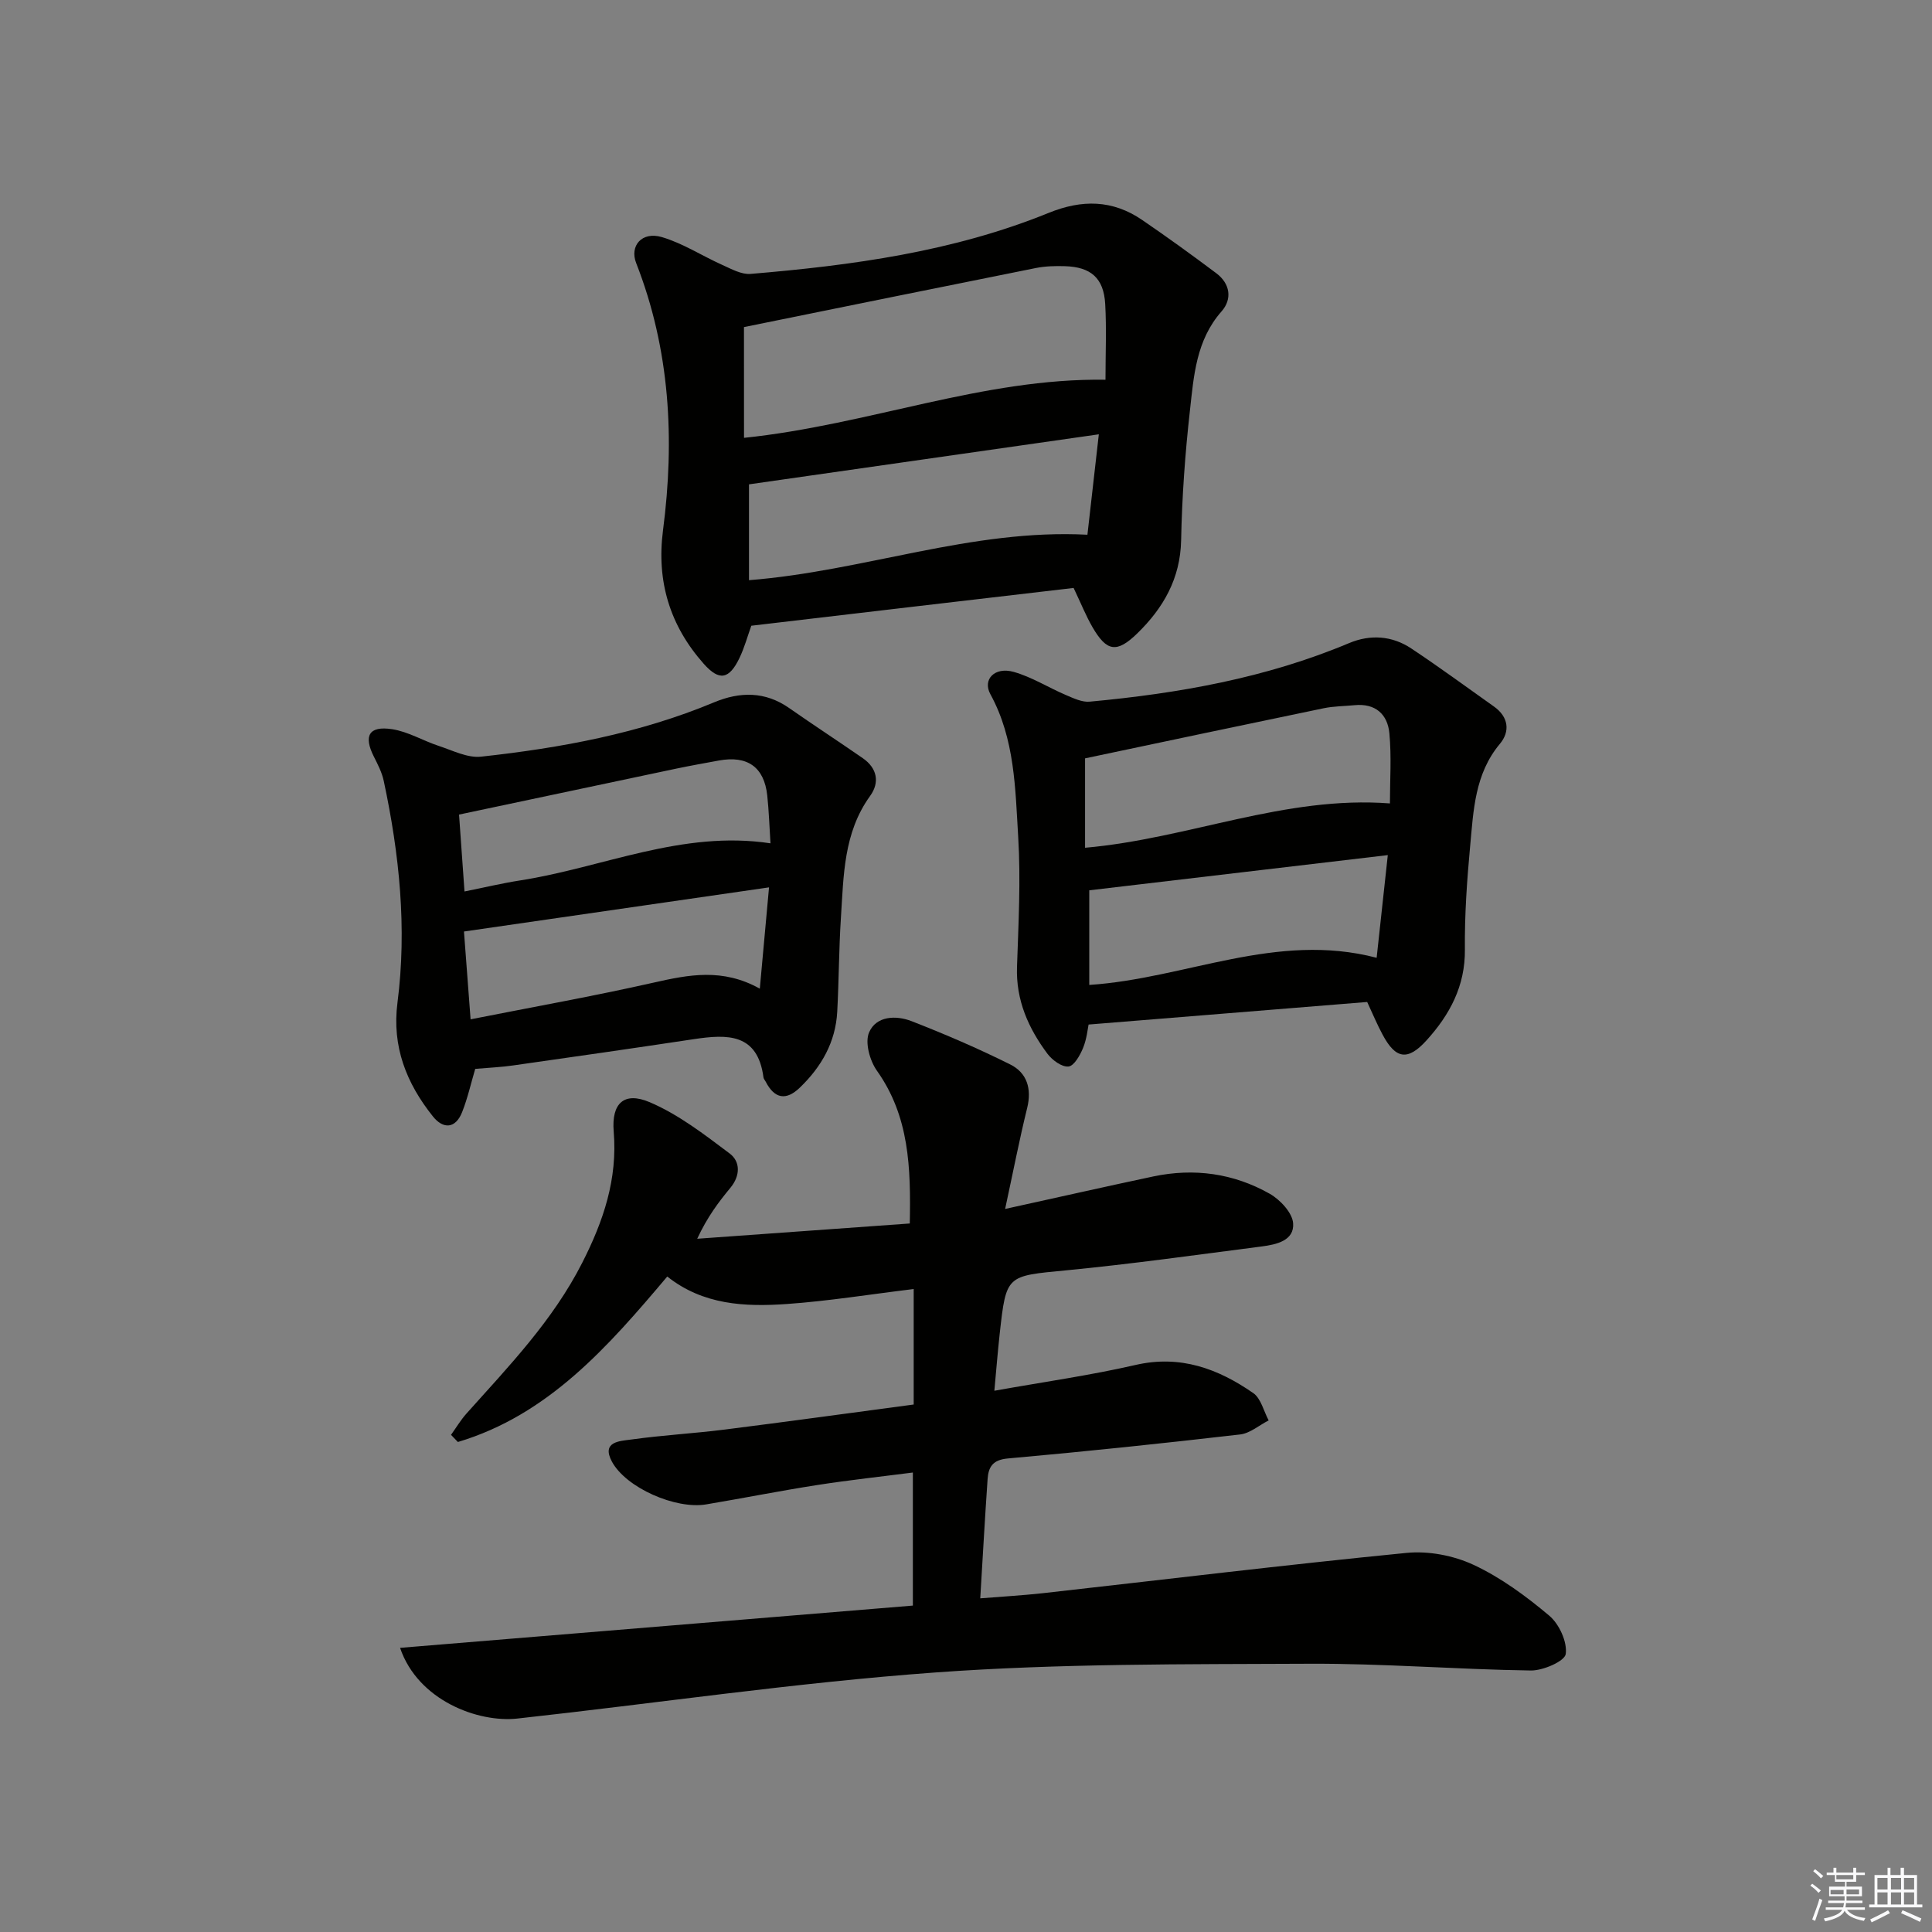
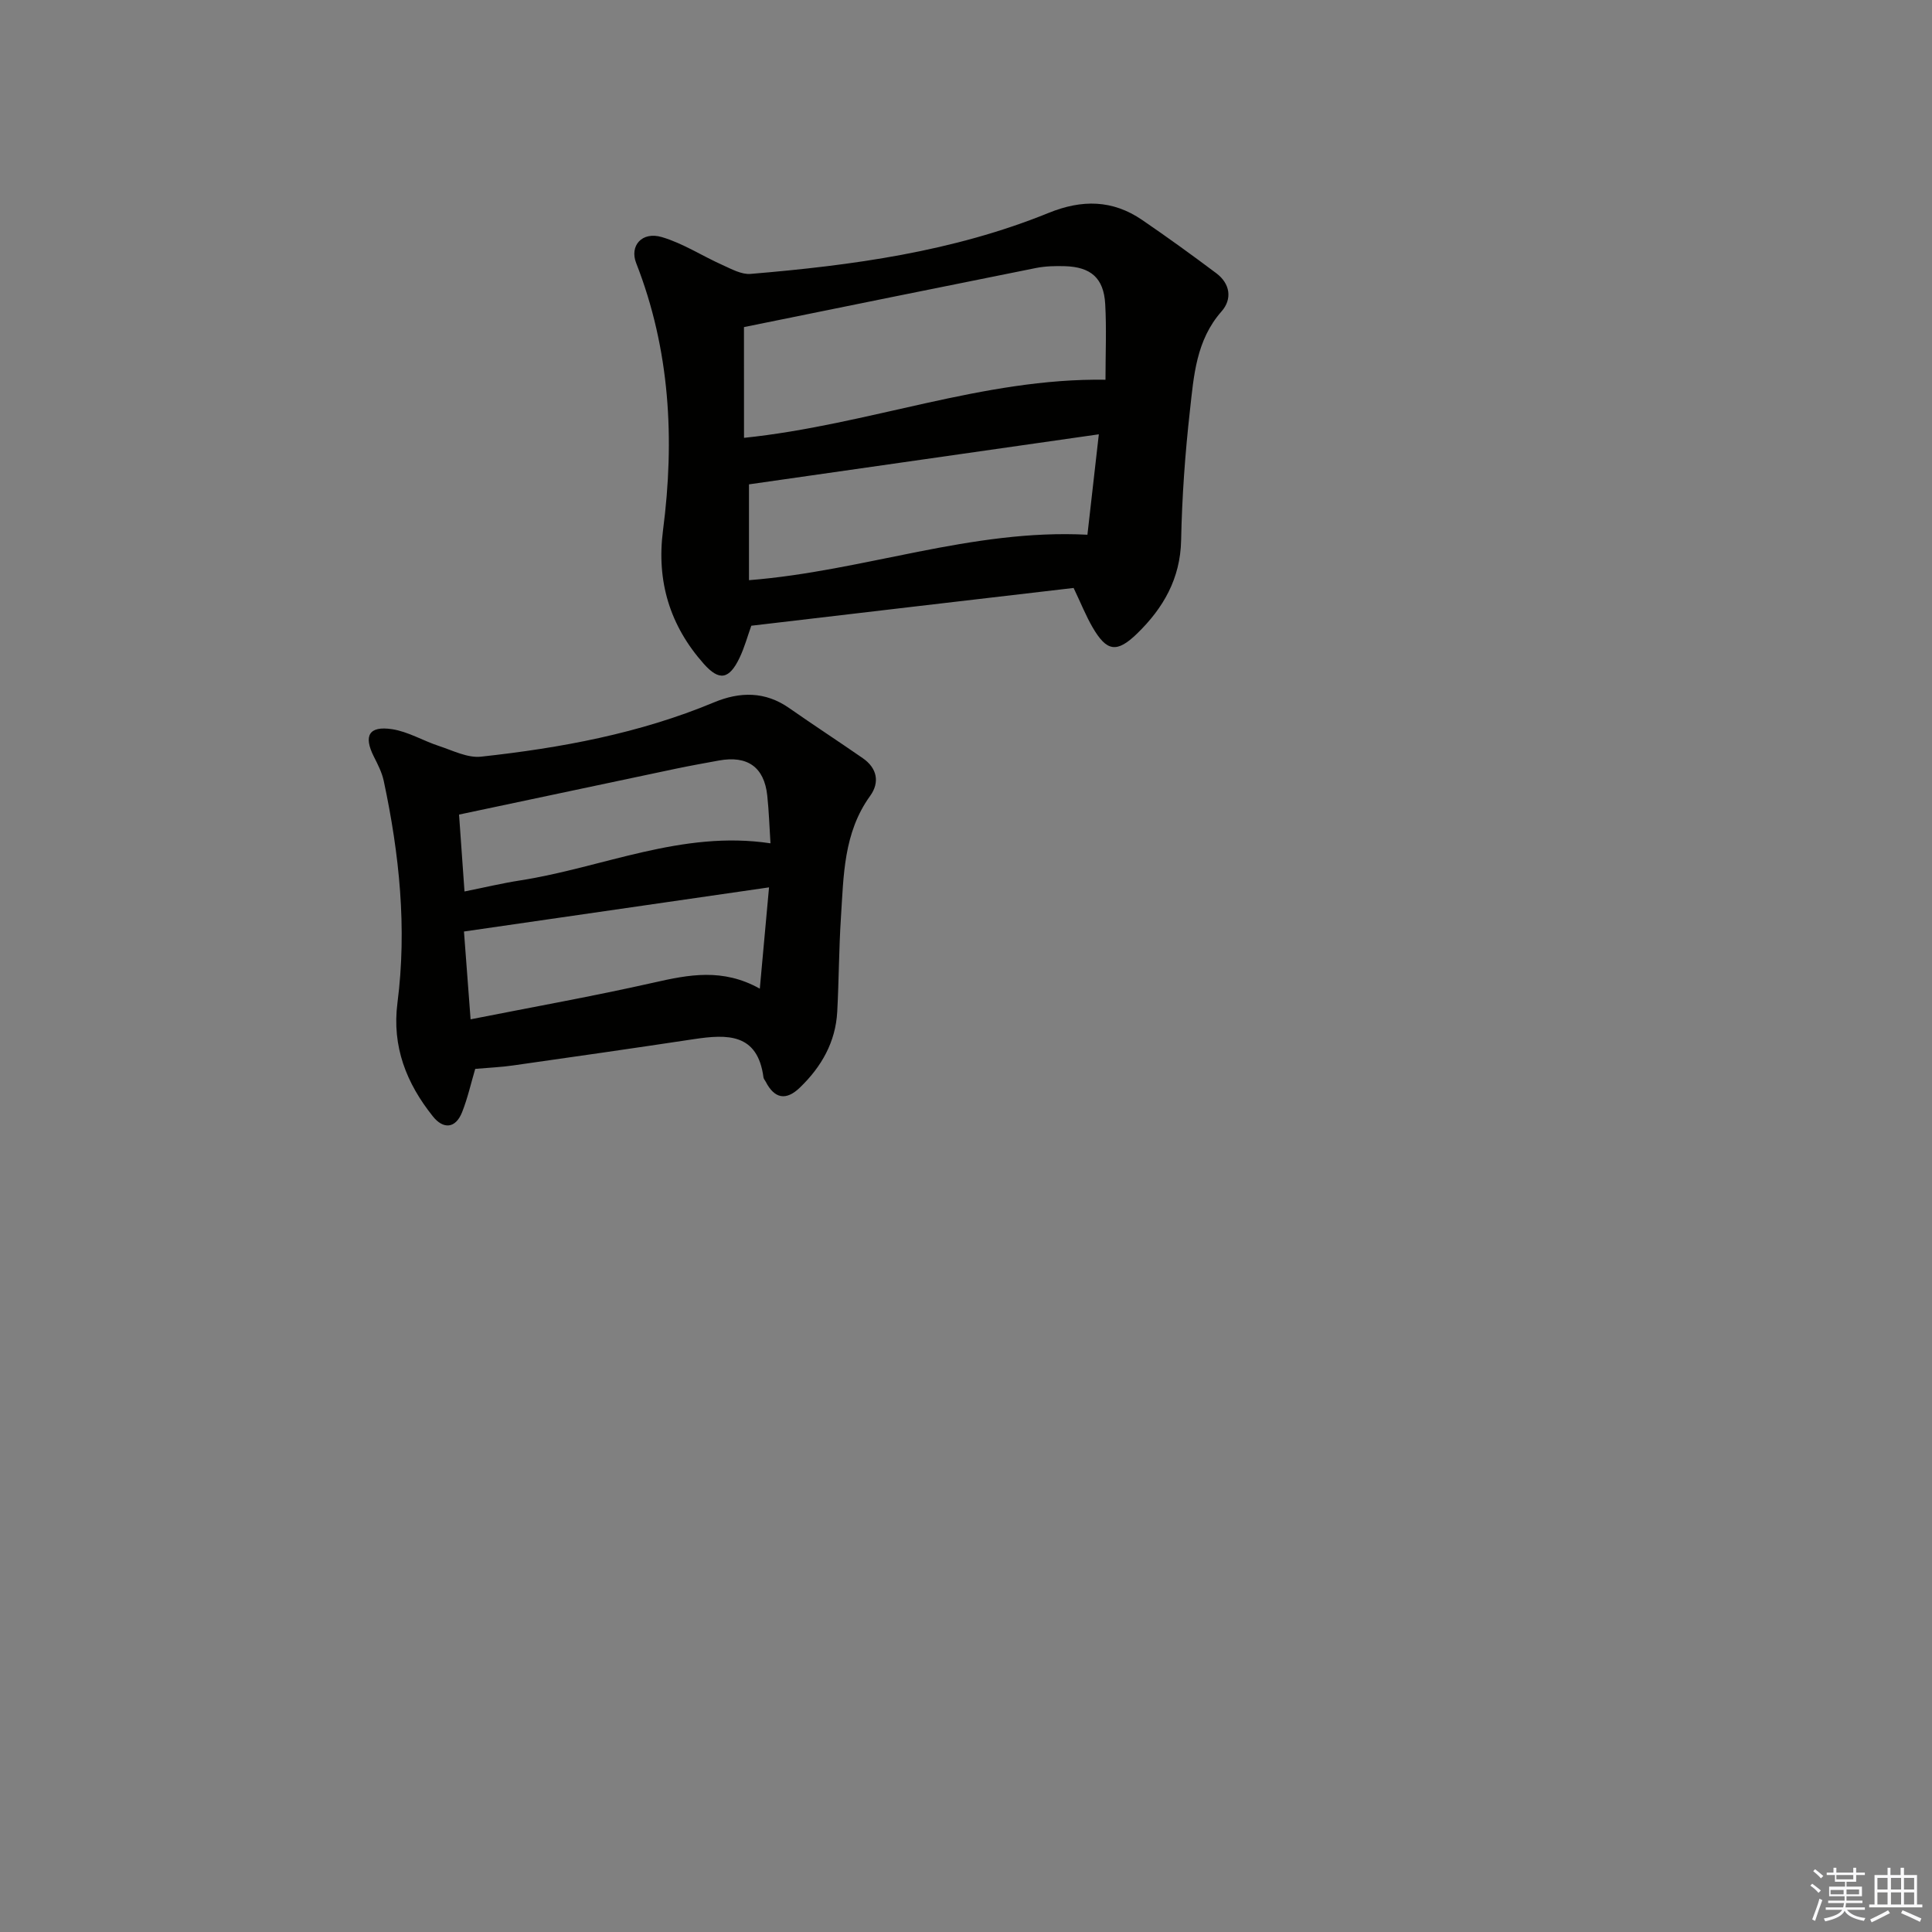
<svg xmlns="http://www.w3.org/2000/svg" enable-background="new 0 0 400 400" viewBox="0 0 400 400">
  <rect x="0" y="0" width="400" height="400" fill="#808080" stroke="none" />
  <g fill="#010100">
-     <path d="m82.83 341.17c35.61-2.93 70.62-5.82 106.17-8.75 0-9.29 0-18.02 0-27.55-6.43.83-13.11 1.55-19.74 2.58-7.71 1.2-15.37 2.73-23.06 4.02-6.31 1.06-16.56-3.42-19.5-8.84-2.28-4.22 1.74-4.28 3.98-4.59 6.41-.9 12.9-1.25 19.33-2.06 13.01-1.64 26-3.44 39.16-5.19 0-7.92 0-15.59 0-23.91-9.22 1.12-17.71 2.5-26.26 3.1-8.67.61-17.34.21-24.76-5.69-12.24 14.5-24.6 28.65-43.35 34.26-.47-.49-.95-.99-1.42-1.48 1.06-1.48 2-3.07 3.21-4.42 8.76-9.79 17.86-19.23 23.94-31.18 4.41-8.66 7.35-17.34 6.53-27.21-.48-5.84 2.15-8.32 7.46-6.06 5.96 2.54 11.31 6.68 16.55 10.62 2.25 1.69 2.21 4.61.16 7.09-2.43 2.94-4.75 5.98-6.88 10.56 14.54-1.04 29.08-2.09 44.01-3.16.23-11.62-.1-22.19-6.81-31.64-1.47-2.08-2.51-5.83-1.62-7.91 1.47-3.45 5.59-3.59 8.8-2.34 6.93 2.7 13.79 5.65 20.44 8.97 3.43 1.71 4.48 4.99 3.5 8.98-1.61 6.54-2.89 13.15-4.57 20.93 11.07-2.43 20.86-4.65 30.68-6.73 8.45-1.78 16.63-.65 24.11 3.59 2.16 1.23 4.68 3.93 4.84 6.11.26 3.6-3.48 4.4-6.47 4.79-13.49 1.74-26.98 3.64-40.51 4.95-12.38 1.19-12.42.88-13.77 13.11-.41 3.73-.71 7.48-1.11 11.82 10.33-1.85 19.88-3.19 29.23-5.34 9.27-2.13 17.09.77 24.37 5.82 1.6 1.11 2.16 3.73 3.19 5.66-1.96 1-3.85 2.67-5.91 2.91-16.01 1.85-32.04 3.54-48.09 4.97-3.17.28-4.02 1.8-4.19 4.29-.55 7.95-.99 15.91-1.52 24.67 4.6-.37 8.81-.61 12.99-1.07 25.09-2.81 50.16-5.87 75.28-8.34 4.54-.45 9.74.55 13.88 2.48 5.65 2.64 10.86 6.48 15.66 10.52 2.06 1.74 3.75 5.43 3.41 7.93-.2 1.49-4.68 3.45-7.22 3.42-15.3-.22-30.59-1.47-45.88-1.4-25.79.12-51.65-.06-77.34 1.8-28.96 2.1-57.75 6.38-86.64 9.55-8.06.88-20.54-3.7-24.26-14.64z" />
    <path d="m155.55 129.55c-.76 2.1-1.4 4.49-2.45 6.68-2.13 4.43-4.18 4.83-7.4 1.2-7-7.89-9.81-17.06-8.43-27.65 2.45-18.84 1.46-37.4-5.56-55.32-1.39-3.55 1.17-6.6 5.33-5.37 4.37 1.29 8.34 3.9 12.55 5.78 1.85.83 3.92 1.99 5.8 1.84 21.05-1.76 41.94-4.6 61.69-12.62 6.93-2.82 13.26-2.74 19.39 1.45 5.2 3.55 10.31 7.25 15.35 11.03 2.89 2.17 3.33 5.35 1.09 7.9-5.27 5.97-5.75 13.35-6.55 20.55-1 8.9-1.64 17.87-1.82 26.83-.16 7.95-3.7 14.05-9.07 19.28-4.27 4.16-6.35 3.77-9.28-1.28-1.33-2.29-2.32-4.78-3.91-8.12-21.95 2.55-44.29 5.18-66.73 7.82zm-1.51-38.9c25.85-2.69 49.46-12.41 74.84-12.03 0-5.48.23-10.61-.06-15.7-.31-5.34-2.96-7.65-8.34-7.81-1.98-.06-4.02-.01-5.96.37-20.23 4.05-40.44 8.17-60.49 12.24.01 7.61.01 15.17.01 22.93zm1.03 9.63v19.84c23.85-1.88 46.08-10.66 70.07-9.41.78-6.88 1.52-13.42 2.36-20.79-24.56 3.51-48.44 6.93-72.43 10.36z" />
-     <path d="m283.06 207.45c-19.21 1.56-38.17 3.09-57.68 4.67-.17.77-.36 2.93-1.14 4.84-.62 1.52-1.87 3.74-3.02 3.85-1.38.14-3.36-1.32-4.35-2.63-3.95-5.29-6.55-11.1-6.31-17.99.3-8.95.79-17.94.25-26.86-.61-10.05-.68-20.31-5.76-29.6-1.68-3.06.89-5.73 4.83-4.62 3.76 1.06 7.19 3.25 10.83 4.8 1.56.66 3.32 1.51 4.9 1.36 18.42-1.7 36.51-4.9 53.7-12.12 4.41-1.85 8.91-1.54 12.9 1.12 5.8 3.86 11.42 7.98 17.1 12.01 3.02 2.14 3.38 5.15 1.23 7.72-5.21 6.23-5.47 13.77-6.16 21.16-.66 7.11-1.16 14.28-1.09 21.42.08 7.56-3.14 13.51-7.92 18.79-3.93 4.35-6.43 3.9-9.13-1.18-1.1-2.04-1.99-4.18-3.18-6.74zm4.71-41.11c0-4.73.34-9.64-.11-14.49-.36-3.94-2.87-6.27-7.2-5.85-2.14.21-4.33.2-6.43.64-16.5 3.42-32.98 6.91-49.38 10.37v18.51c21.5-1.89 41.33-10.84 63.12-9.18zm-.44 10.7c-21.23 2.5-41.56 4.9-61.81 7.29v19.59c20-1.32 38.68-11.06 59.5-5.62.75-6.89 1.49-13.7 2.31-21.26z" />
    <path d="m98.39 221.3c-.88 2.97-1.56 6.03-2.7 8.92-1.37 3.5-3.93 3.6-6.07.91-5.47-6.84-8.5-14.45-7.33-23.52 1.99-15.46.4-30.77-2.84-45.93-.37-1.75-1.24-3.43-2.06-5.06-2.16-4.29-1.01-6.38 3.79-5.65 3.33.51 6.43 2.41 9.71 3.48 2.86.94 5.91 2.51 8.7 2.21 16.5-1.8 32.78-4.8 48.23-11.24 5.37-2.24 10.6-2.31 15.59 1.19 5.04 3.52 10.18 6.87 15.23 10.37 2.98 2.07 3.53 5.01 1.51 7.81-5.53 7.64-5.48 16.53-6.05 25.27-.42 6.46-.41 12.94-.76 19.41-.34 6.29-3.27 11.4-7.72 15.69-2.86 2.77-5.26 2.34-7.09-1.21-.15-.3-.42-.57-.46-.88-1.2-9.18-7.5-8.96-14.38-7.93-12.46 1.88-24.93 3.67-37.4 5.44-2.44.36-4.92.46-7.9.72zm-2.33-28.44c.43 5.71.86 11.41 1.37 18.18 12.98-2.57 25.5-4.8 37.9-7.6 7.25-1.64 14.27-3.05 21.98 1.25.65-7.1 1.24-13.58 1.91-20.97-21.28 3.08-41.72 6.04-63.16 9.14zm.11-8.29c4.09-.82 7.75-1.7 11.47-2.28 17.16-2.66 33.55-10.46 51.88-7.69-.22-3.37-.32-6.66-.67-9.92-.64-5.87-4.1-8.31-10.03-7.22-2.93.54-5.87 1.06-8.78 1.67-14.85 3.13-29.69 6.28-45 9.52.34 4.97.72 10.22 1.13 15.92z" />
  </g>
  <path d="m374.8 390.4.4-.4c.7.5 1.3 1 1.8 1.4l-.5.5c-.5-.6-1.1-1.1-1.7-1.5zm1 7.3-.6-.3c.5-1.4 1.1-2.8 1.5-4.3.2.1.4.2.6.3-.5 1.3-1 2.8-1.5 4.3zm-.4-10.3.4-.4c.4.3 1 .8 1.7 1.4l-.5.5c-.4-.5-1-1-1.6-1.5zm2.5.3h1.7v-1h.6v1h3.5v-1h.6v1h1.8v.5h-1.8v1.4h-2v1h3.2v2h-3.2v.9h3.3v.5h-3.4c0 .3-.1.6-.1.9h4v.5h-3.7c.7.9 1.9 1.5 3.8 1.7-.1.2-.2.4-.3.6-2.1-.4-3.5-1.1-4-2.1-.4 1-1.8 1.7-4 2.2-.1-.2-.2-.4-.3-.6 2.1-.4 3.4-1 3.8-1.8h-3.4v-.5h3.6c.1-.3.1-.6.2-.9h-3.3v-.5h3.4c0-.3 0-.6 0-.9h-3.2v-2h3.3v-1h-2.1v-1.4h-1.7v-.5zm1.1 3.5v1h2.7c0-.3 0-.4 0-.4 0-.1 0-.2 0-.2 0-.1 0-.2 0-.3h-2.7zm1.2-3v.9h3.5v-.9zm4.7 3h-2.6v.6.4h2.6z" fill="#fafafb" />
  <path d="m393.6 386.7h.6v1.5h2.7v6.1h1.1v.6h-11v-.6h1.1v-6.1h2.7v-1.5h.6v1.5h2.1v-1.5zm-2.7 8.8.4.6c-1.2.6-2.5 1.3-3.8 1.9-.1-.2-.2-.4-.3-.6 1.2-.6 2.5-1.2 3.7-1.9zm-2.2-6.7v2.4h2.1v-2.4zm0 3v2.5h2.1v-2.5zm2.8-3v2.4h2.1v-2.4zm0 3v2.5h2.1v-2.5zm6 6.1c-1.4-.7-2.7-1.3-3.9-1.8l.3-.6c1.5.6 2.7 1.2 3.9 1.7zm-1.2-9.1h-2.1v2.4h2.1zm-2.1 3v2.5h2.1v-2.5z" fill="#fafafb" />
</svg>